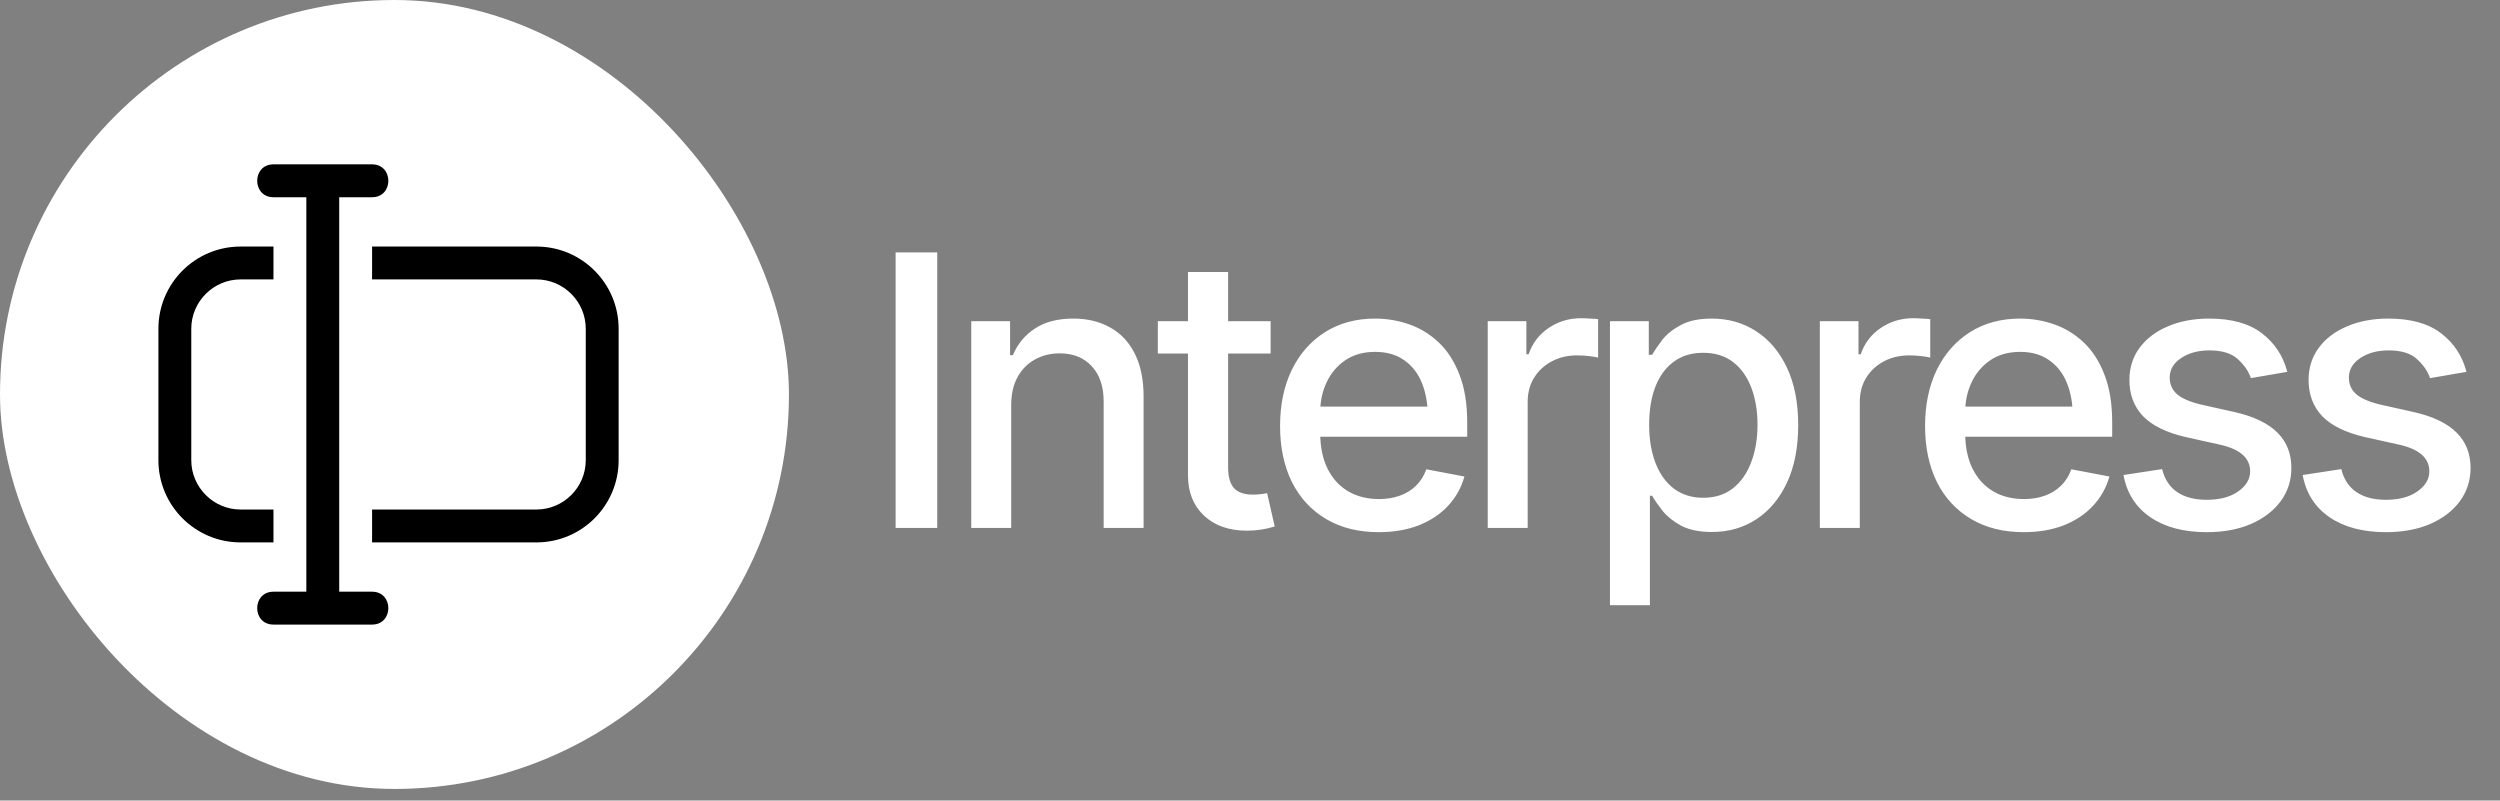
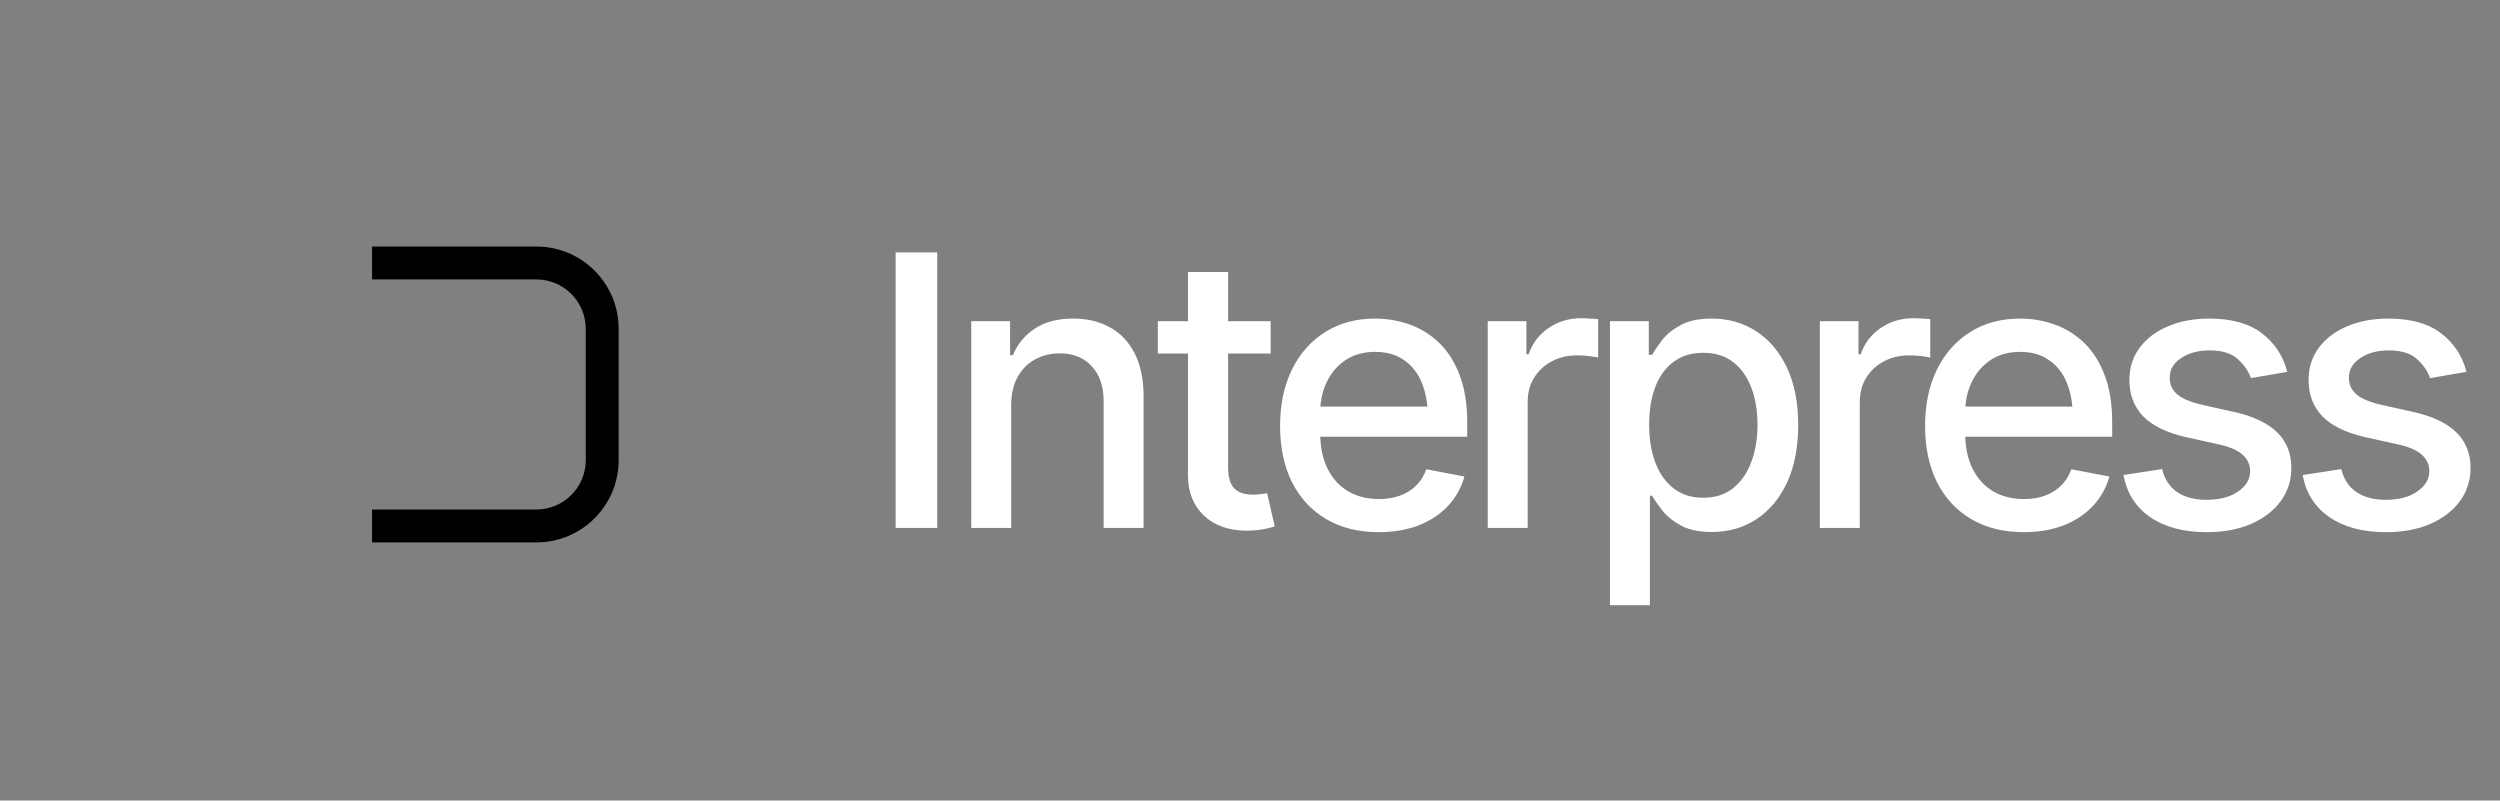
<svg xmlns="http://www.w3.org/2000/svg" width="178" height="57" viewBox="0 0 178 57" fill="none">
  <rect x="0" y="0" width="178" height="57" fill="#808080" stroke="none" />
-   <rect width="56.173" height="56.173" rx="28.087" fill="white" />
-   <path d="M26.492 42.129H24.152V14.043H26.492C28.037 14.043 28.037 11.702 26.492 11.702H19.471C17.926 11.702 17.926 14.043 19.471 14.043H21.811V42.129H19.471C17.926 42.129 17.926 44.47 19.471 44.47H26.492C28.037 44.47 28.037 42.129 26.492 42.129Z" fill="black" />
-   <path d="M19.471 36.278H17.13C15.199 36.278 13.619 34.698 13.619 32.767V23.405C13.619 21.474 15.199 19.894 17.13 19.894H19.471V17.554H17.13C13.9 17.554 11.279 20.175 11.279 23.405V32.767C11.279 35.997 13.9 38.619 17.13 38.619H19.471V36.278Z" fill="black" />
  <path d="M38.195 17.554H26.492V19.894H38.195C40.126 19.894 41.706 21.474 41.706 23.405V32.767C41.706 34.698 40.126 36.278 38.195 36.278H26.492V38.619H38.195C41.425 38.619 44.047 35.997 44.047 32.767V23.405C44.047 20.175 41.425 17.554 38.195 17.554Z" fill="black" />
  <path d="M66.731 17.97V37.587H63.768V17.97H66.731ZM71.997 28.858V37.587H69.153V22.868H71.918V25.29H72.116C72.449 24.492 72.972 23.86 73.683 23.395C74.393 22.921 75.306 22.683 76.421 22.683C77.421 22.683 78.295 22.894 79.041 23.316C79.796 23.728 80.379 24.347 80.792 25.172C81.213 25.997 81.424 27.019 81.424 28.239V37.587H78.58V28.582C78.58 27.52 78.299 26.686 77.737 26.08C77.176 25.466 76.412 25.159 75.447 25.159C74.788 25.159 74.196 25.308 73.669 25.606C73.151 25.896 72.743 26.313 72.445 26.857C72.147 27.401 71.997 28.068 71.997 28.858ZM90.469 22.868V25.172H82.438V22.868H90.469ZM84.584 19.366H87.441V33.269C87.441 33.944 87.581 34.44 87.862 34.756C88.143 35.063 88.595 35.217 89.218 35.217C89.368 35.217 89.525 35.208 89.692 35.191C89.868 35.173 90.043 35.147 90.219 35.112L90.759 37.482C90.469 37.578 90.153 37.653 89.811 37.705C89.469 37.758 89.126 37.784 88.784 37.784C87.511 37.784 86.493 37.429 85.73 36.718C84.966 35.998 84.584 35.042 84.584 33.848V19.366ZM98.158 37.89C96.719 37.89 95.472 37.578 94.419 36.955C93.366 36.332 92.554 35.454 91.984 34.322C91.422 33.181 91.141 31.851 91.141 30.333C91.141 28.823 91.418 27.493 91.971 26.343C92.532 25.194 93.318 24.299 94.327 23.658C95.345 23.008 96.539 22.683 97.908 22.683C98.742 22.683 99.549 22.82 100.331 23.092C101.112 23.364 101.814 23.794 102.437 24.382C103.06 24.97 103.552 25.733 103.912 26.673C104.28 27.612 104.465 28.744 104.465 30.069V31.096H92.76V28.95H102.99L101.66 29.661C101.66 28.757 101.52 27.959 101.239 27.265C100.958 26.572 100.537 26.032 99.975 25.646C99.422 25.251 98.733 25.053 97.908 25.053C97.083 25.053 96.376 25.251 95.788 25.646C95.209 26.041 94.766 26.563 94.459 27.212C94.151 27.862 93.998 28.573 93.998 29.345V30.807C93.998 31.816 94.174 32.672 94.525 33.374C94.876 34.076 95.363 34.611 95.986 34.98C96.618 35.349 97.351 35.533 98.185 35.533C98.729 35.533 99.22 35.454 99.659 35.296C100.107 35.138 100.493 34.901 100.818 34.585C101.142 34.269 101.388 33.879 101.555 33.413L104.267 33.927C104.048 34.717 103.661 35.41 103.109 36.007C102.556 36.604 101.858 37.069 101.015 37.403C100.181 37.727 99.229 37.89 98.158 37.89ZM105.926 37.587V22.868H108.678V25.224H108.836C109.108 24.434 109.582 23.811 110.258 23.355C110.943 22.89 111.715 22.657 112.575 22.657C112.751 22.657 112.957 22.666 113.194 22.683C113.44 22.692 113.637 22.706 113.786 22.723V25.462C113.672 25.426 113.466 25.391 113.167 25.356C112.878 25.321 112.584 25.303 112.285 25.303C111.61 25.303 111.004 25.448 110.469 25.738C109.942 26.019 109.525 26.409 109.218 26.91C108.919 27.401 108.77 27.972 108.77 28.621V37.587H105.926ZM114.629 43.09V22.868H117.394V25.264H117.631C117.807 24.957 118.048 24.601 118.355 24.198C118.671 23.794 119.11 23.443 119.672 23.144C120.234 22.837 120.966 22.683 121.87 22.683C123.055 22.683 124.109 22.982 125.03 23.579C125.961 24.176 126.693 25.04 127.229 26.172C127.764 27.305 128.032 28.669 128.032 30.267C128.032 31.847 127.769 33.207 127.242 34.348C126.715 35.48 125.987 36.354 125.057 36.968C124.135 37.574 123.077 37.877 121.884 37.877C120.997 37.877 120.269 37.727 119.698 37.429C119.136 37.122 118.693 36.766 118.368 36.362C118.052 35.959 117.807 35.603 117.631 35.296H117.473V43.09H114.629ZM121.265 35.441C122.116 35.441 122.827 35.213 123.398 34.756C123.968 34.3 124.398 33.681 124.688 32.9C124.986 32.11 125.135 31.224 125.135 30.241C125.135 29.266 124.991 28.393 124.701 27.621C124.411 26.848 123.981 26.238 123.411 25.791C122.84 25.343 122.125 25.119 121.265 25.119C120.431 25.119 119.729 25.334 119.158 25.764C118.588 26.186 118.153 26.782 117.855 27.555C117.565 28.318 117.42 29.214 117.42 30.241C117.42 31.267 117.57 32.172 117.868 32.953C118.167 33.734 118.601 34.344 119.172 34.783C119.751 35.221 120.449 35.441 121.265 35.441ZM129.573 37.587V22.868H132.324V25.224H132.482C132.754 24.434 133.228 23.811 133.904 23.355C134.589 22.89 135.361 22.657 136.221 22.657C136.397 22.657 136.603 22.666 136.84 22.683C137.086 22.692 137.283 22.706 137.433 22.723V25.462C137.319 25.426 137.112 25.391 136.814 25.356C136.524 25.321 136.23 25.303 135.932 25.303C135.256 25.303 134.65 25.448 134.115 25.738C133.588 26.019 133.171 26.409 132.864 26.91C132.566 27.401 132.417 27.972 132.417 28.621V37.587H129.573ZM144.082 37.89C142.642 37.89 141.396 37.578 140.343 36.955C139.29 36.332 138.478 35.454 137.907 34.322C137.345 33.181 137.065 31.851 137.065 30.333C137.065 28.823 137.341 27.493 137.894 26.343C138.456 25.194 139.241 24.299 140.251 23.658C141.269 23.008 142.462 22.683 143.832 22.683C144.665 22.683 145.473 22.82 146.254 23.092C147.035 23.364 147.737 23.794 148.361 24.382C148.984 24.97 149.475 25.733 149.835 26.673C150.204 27.612 150.388 28.744 150.388 30.069V31.096H138.684V28.95H148.914L147.584 29.661C147.584 28.757 147.443 27.959 147.162 27.265C146.882 26.572 146.46 26.032 145.899 25.646C145.346 25.251 144.657 25.053 143.832 25.053C143.007 25.053 142.3 25.251 141.712 25.646C141.133 26.041 140.689 26.563 140.382 27.212C140.075 27.862 139.921 28.573 139.921 29.345V30.807C139.921 31.816 140.097 32.672 140.448 33.374C140.799 34.076 141.286 34.611 141.909 34.98C142.541 35.349 143.274 35.533 144.108 35.533C144.652 35.533 145.144 35.454 145.583 35.296C146.03 35.138 146.416 34.901 146.741 34.585C147.066 34.269 147.312 33.879 147.478 33.413L150.191 33.927C149.971 34.717 149.585 35.41 149.032 36.007C148.479 36.604 147.781 37.069 146.939 37.403C146.105 37.727 145.153 37.89 144.082 37.89ZM162.856 26.475L160.263 26.923C160.096 26.431 159.784 25.979 159.328 25.567C158.88 25.154 158.209 24.948 157.314 24.948C156.506 24.948 155.83 25.132 155.286 25.501C154.751 25.861 154.483 26.322 154.483 26.883C154.483 27.375 154.663 27.774 155.023 28.081C155.391 28.389 155.975 28.634 156.774 28.819L159.13 29.345C160.473 29.652 161.478 30.135 162.145 30.794C162.812 31.452 163.146 32.294 163.146 33.321C163.146 34.208 162.891 34.998 162.382 35.691C161.873 36.376 161.167 36.916 160.263 37.31C159.359 37.697 158.314 37.89 157.129 37.89C155.479 37.89 154.136 37.534 153.101 36.823C152.065 36.112 151.429 35.112 151.192 33.822L153.943 33.4C154.119 34.12 154.474 34.664 155.01 35.033C155.554 35.401 156.256 35.586 157.116 35.586C158.047 35.586 158.793 35.388 159.354 34.993C159.925 34.598 160.21 34.12 160.21 33.558C160.21 32.628 159.517 32 158.13 31.676L155.642 31.123C154.264 30.807 153.245 30.311 152.587 29.635C151.938 28.95 151.613 28.09 151.613 27.055C151.613 26.186 151.854 25.422 152.337 24.764C152.829 24.105 153.5 23.596 154.351 23.236C155.212 22.868 156.19 22.683 157.287 22.683C158.885 22.683 160.135 23.03 161.039 23.724C161.952 24.417 162.558 25.334 162.856 26.475ZM175.614 26.475L173.021 26.923C172.854 26.431 172.542 25.979 172.086 25.567C171.638 25.154 170.967 24.948 170.072 24.948C169.264 24.948 168.588 25.132 168.044 25.501C167.509 25.861 167.241 26.322 167.241 26.883C167.241 27.375 167.421 27.774 167.781 28.081C168.149 28.389 168.733 28.634 169.532 28.819L171.888 29.345C173.231 29.652 174.236 30.135 174.903 30.794C175.57 31.452 175.904 32.294 175.904 33.321C175.904 34.208 175.649 34.998 175.14 35.691C174.631 36.376 173.925 36.916 173.021 37.31C172.117 37.697 171.072 37.89 169.887 37.89C168.237 37.89 166.894 37.534 165.859 36.823C164.823 36.112 164.187 35.112 163.95 33.822L166.701 33.4C166.877 34.12 167.232 34.664 167.768 35.033C168.312 35.401 169.014 35.586 169.874 35.586C170.804 35.586 171.551 35.388 172.112 34.993C172.683 34.598 172.968 34.12 172.968 33.558C172.968 32.628 172.275 32 170.888 31.676L168.4 31.123C167.022 30.807 166.003 30.311 165.345 29.635C164.696 28.95 164.371 28.09 164.371 27.055C164.371 26.186 164.612 25.422 165.095 24.764C165.587 24.105 166.258 23.596 167.109 23.236C167.969 22.868 168.948 22.683 170.045 22.683C171.643 22.683 172.893 23.03 173.797 23.724C174.71 24.417 175.316 25.334 175.614 26.475Z" fill="white" />
</svg>